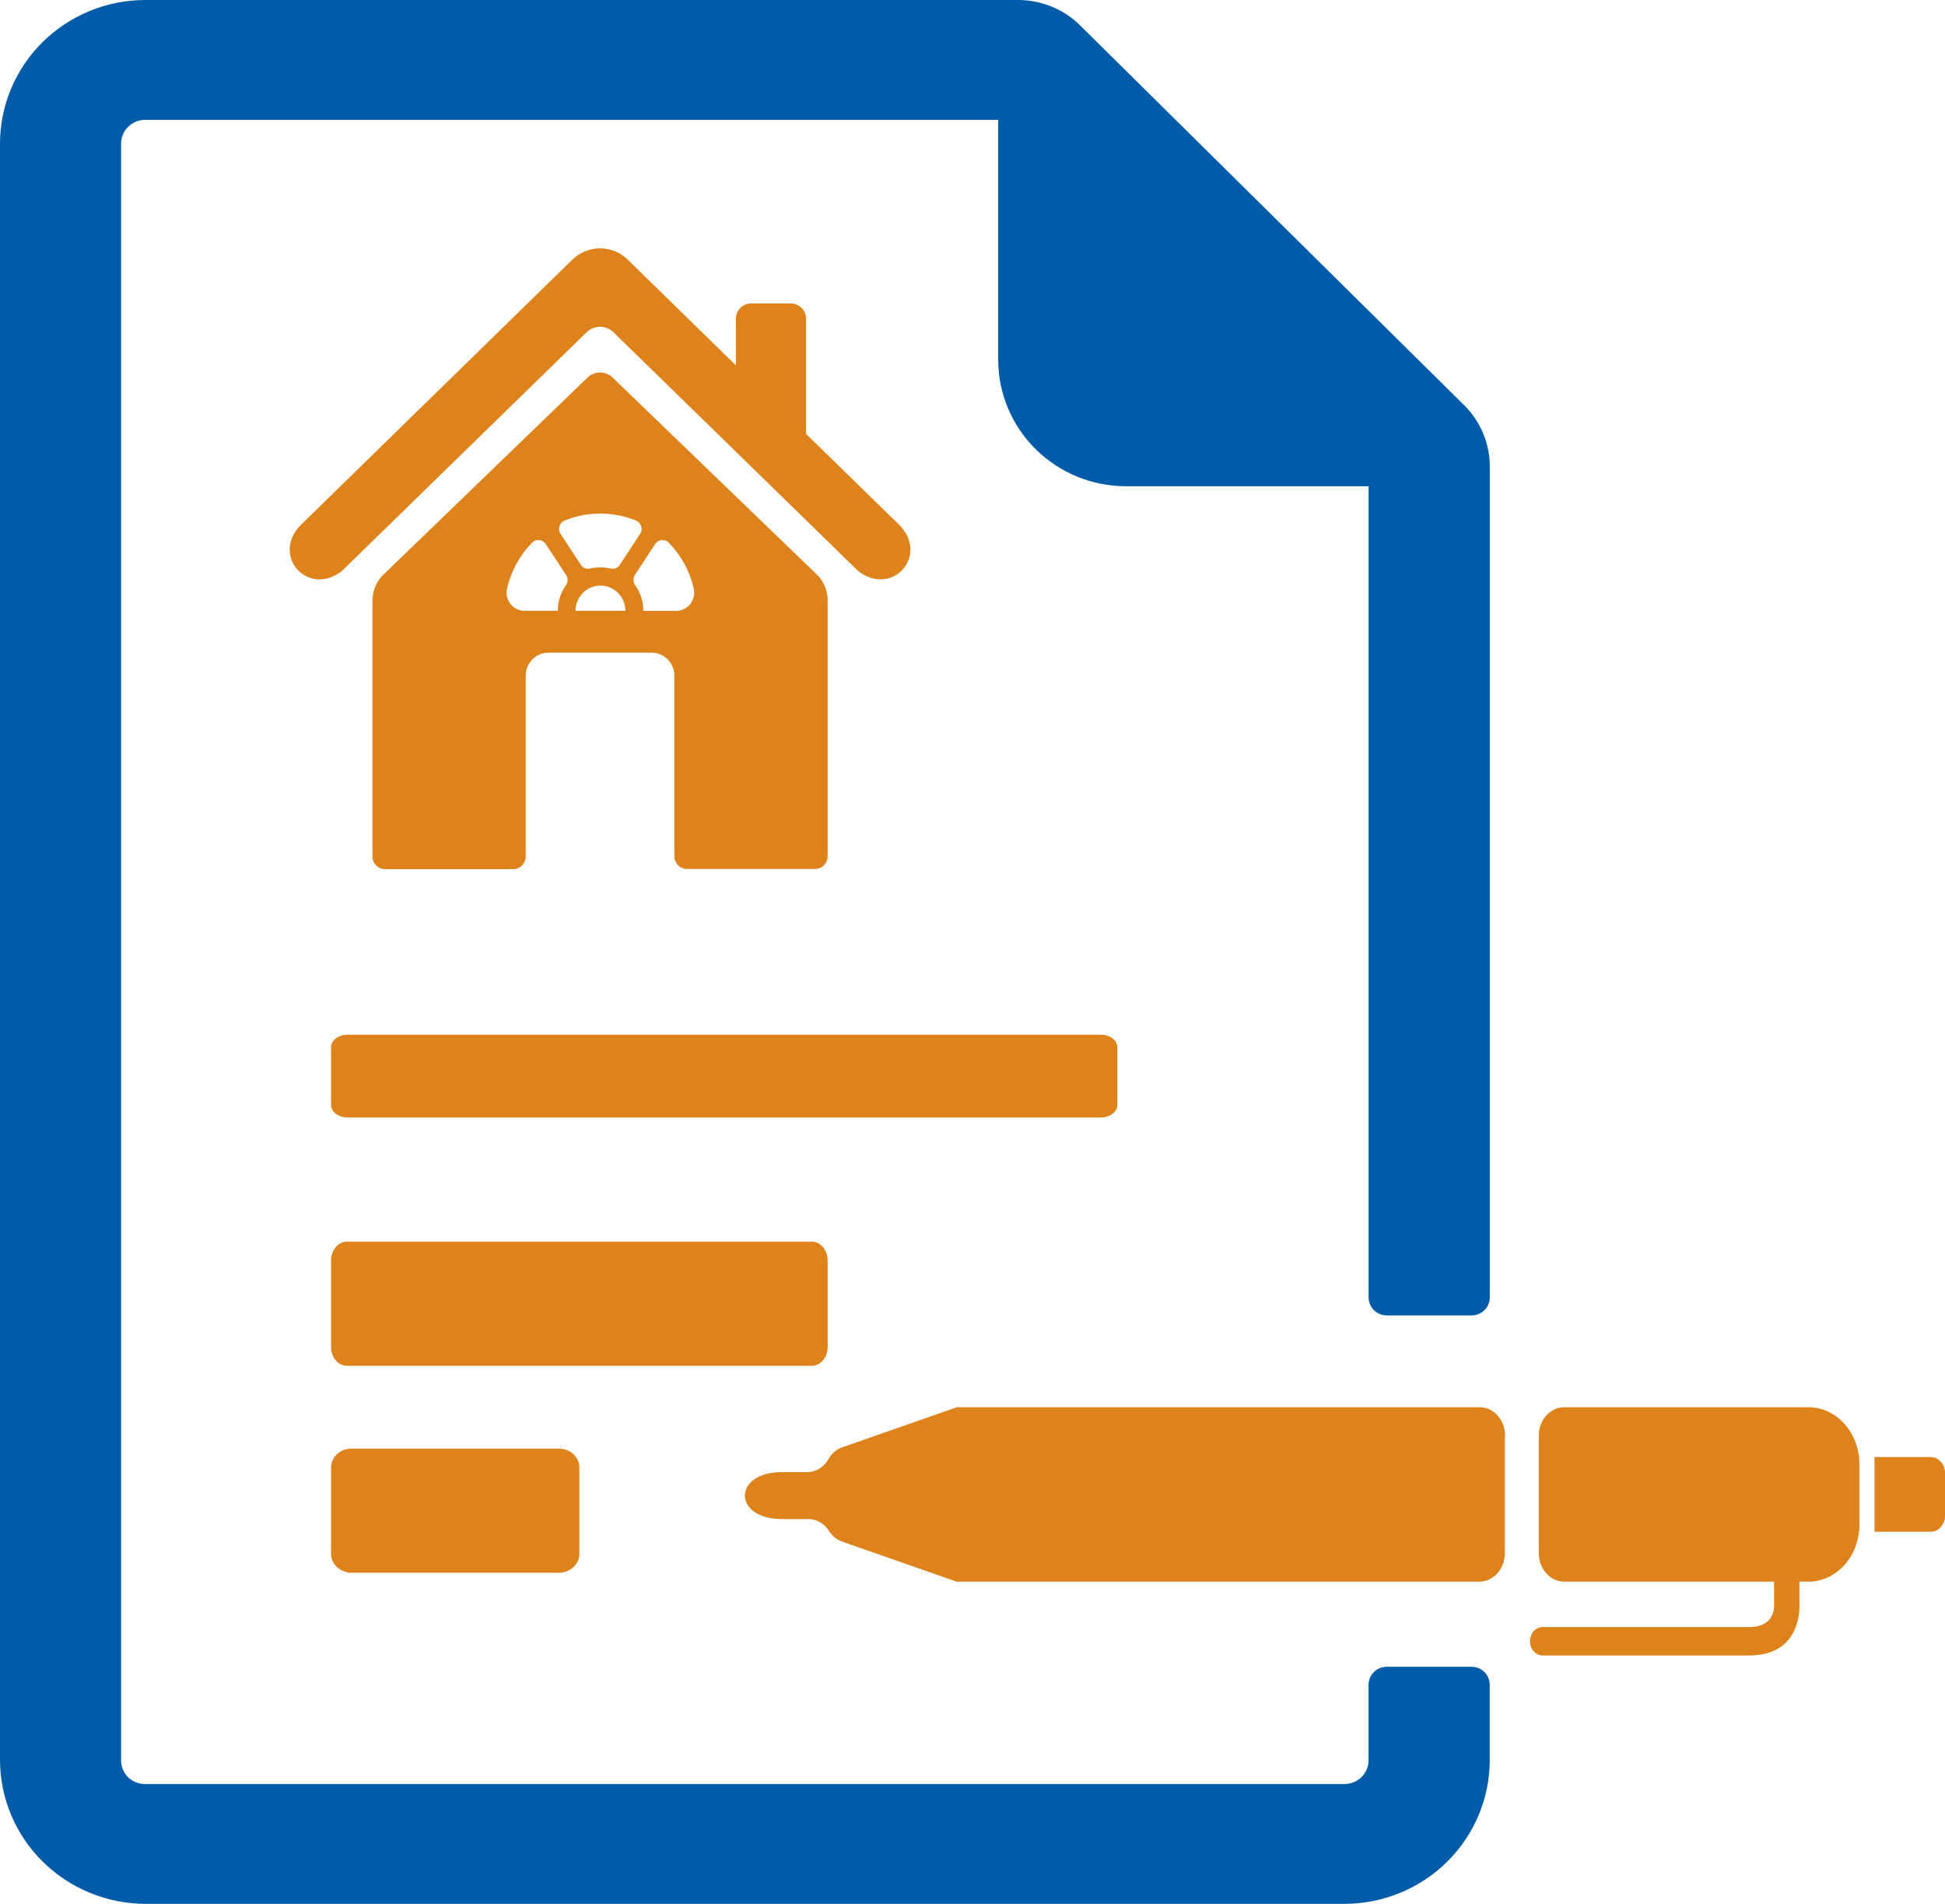
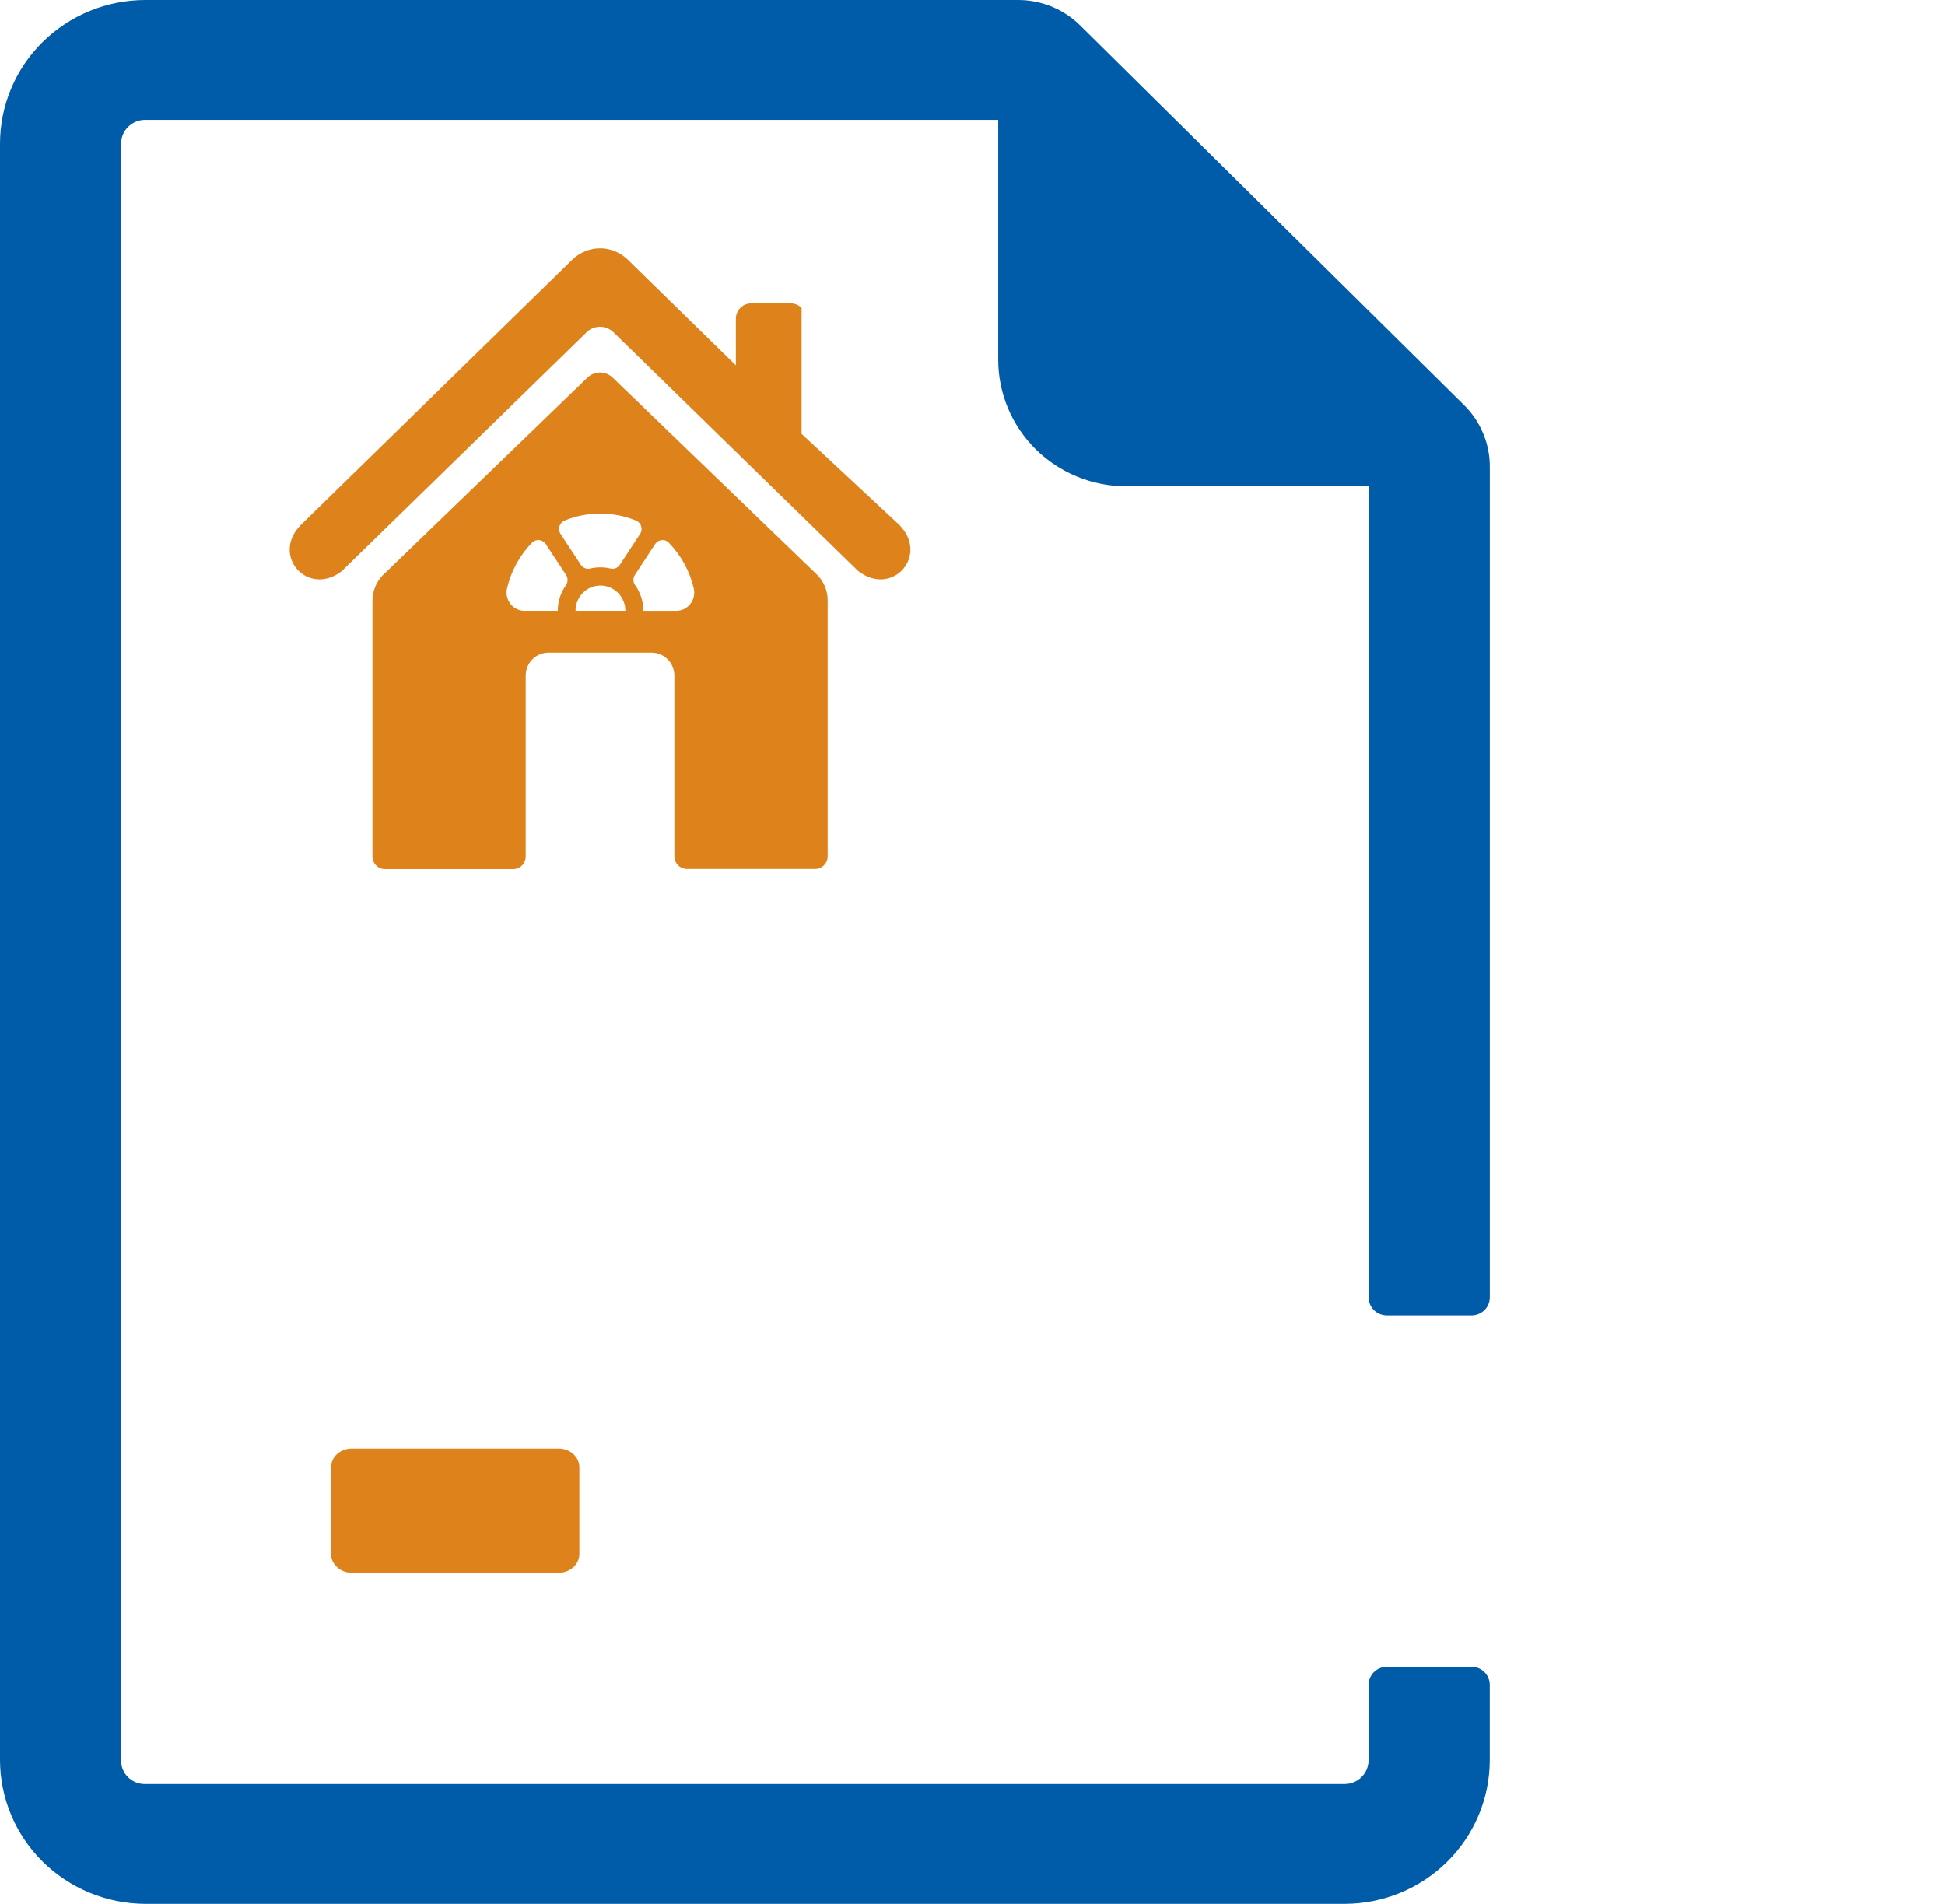
<svg xmlns="http://www.w3.org/2000/svg" width="47" height="46" viewBox="0 0 47 46" fill="none">
  <path fill-rule="evenodd" clip-rule="evenodd" d="M3.505 0H24.571C24.86 -0.004 25.147 0.05 25.414 0.16C25.681 0.269 25.922 0.431 26.123 0.636L35.358 9.768C35.565 9.967 35.729 10.206 35.839 10.47C35.95 10.734 36.004 11.018 36 11.303V31.349C35.999 31.464 35.953 31.574 35.871 31.656C35.788 31.737 35.677 31.783 35.561 31.783H33.511C33.395 31.783 33.283 31.737 33.201 31.656C33.119 31.574 33.072 31.464 33.072 31.349V11.749H27.206C26.388 11.747 25.604 11.425 25.026 10.853C24.448 10.281 24.122 9.505 24.121 8.696V2.896H3.505C3.351 2.896 3.204 2.957 3.096 3.065C2.987 3.172 2.926 3.318 2.926 3.469V42.532C2.925 42.607 2.939 42.682 2.968 42.752C2.997 42.822 3.039 42.885 3.093 42.939C3.147 42.992 3.212 43.034 3.282 43.063C3.353 43.091 3.429 43.106 3.505 43.105H32.493C32.646 43.104 32.793 43.043 32.901 42.936C33.009 42.828 33.07 42.683 33.071 42.532V40.706C33.071 40.591 33.118 40.48 33.2 40.399C33.282 40.318 33.394 40.272 33.51 40.272H35.56C35.676 40.272 35.788 40.318 35.87 40.399C35.952 40.48 35.998 40.591 35.999 40.706V42.532C35.997 43.451 35.627 44.332 34.97 44.982C34.313 45.632 33.422 45.998 32.493 46H3.505C2.576 45.995 1.687 45.628 1.031 44.979C0.375 44.33 0.004 43.45 0 42.532V3.469C0.001 2.55 0.371 1.668 1.028 1.018C1.686 0.368 2.577 0.002 3.507 0H3.505Z" fill="#005BA8" />
-   <path fill-rule="evenodd" clip-rule="evenodd" d="M8.382 30H19.619C19.72 30.001 19.816 30.049 19.888 30.134C19.959 30.218 20 30.333 20 30.453V32.545C20 32.666 19.959 32.781 19.888 32.866C19.817 32.951 19.72 32.999 19.619 33H8.382C8.281 33 8.184 32.952 8.112 32.867C8.041 32.781 8 32.666 8 32.545V30.453C8.001 30.333 8.041 30.218 8.113 30.133C8.184 30.048 8.281 30 8.382 30Z" fill="#DE821B" />
-   <path fill-rule="evenodd" clip-rule="evenodd" d="M8.399 25H26.602C26.708 25 26.809 25.032 26.883 25.089C26.958 25.146 27 25.223 27 25.303V26.697C27 26.777 26.958 26.854 26.883 26.911C26.809 26.968 26.708 27 26.602 27H8.399C8.293 27 8.192 26.968 8.117 26.911C8.042 26.854 8 26.777 8 26.697V25.303C8 25.223 8.042 25.146 8.117 25.089C8.192 25.032 8.293 25 8.399 25Z" fill="#DE821B" />
  <path fill-rule="evenodd" clip-rule="evenodd" d="M8.499 35H13.502C13.776 35 14 35.205 14 35.453V37.547C14 37.795 13.778 38 13.502 38H8.499C8.225 38 8 37.795 8 37.547V35.453C8 35.205 8.222 35 8.499 35Z" fill="#DE821B" />
-   <path fill-rule="evenodd" clip-rule="evenodd" d="M36.364 34.687V37.527C36.364 37.71 36.299 37.885 36.183 38.014C36.068 38.143 35.911 38.215 35.748 38.216H23.119L20.352 37.248C20.224 37.204 20.112 37.115 20.035 36.993C19.979 36.903 19.903 36.829 19.816 36.779C19.728 36.728 19.631 36.703 19.532 36.704H18.898C17.701 36.704 17.701 35.568 18.898 35.568H19.501C19.605 35.57 19.708 35.541 19.799 35.486C19.89 35.43 19.967 35.349 20.022 35.251C20.1 35.115 20.218 35.014 20.357 34.968L23.124 34H35.753C35.916 34 36.073 34.072 36.189 34.201C36.304 34.33 36.369 34.505 36.37 34.687H36.364ZM43.483 38.216V38.729C43.493 38.936 43.483 39.999 42.269 39.999H37.298C37.256 40.002 37.214 39.995 37.175 39.979C37.135 39.963 37.099 39.938 37.068 39.906C37.038 39.874 37.013 39.835 36.997 39.792C36.98 39.749 36.971 39.703 36.971 39.656C36.971 39.609 36.98 39.562 36.997 39.519C37.013 39.476 37.038 39.438 37.068 39.405C37.099 39.373 37.135 39.348 37.175 39.332C37.214 39.316 37.256 39.309 37.298 39.312H42.269C42.868 39.312 42.873 38.862 42.87 38.78C42.869 38.764 42.869 38.747 42.87 38.731V38.216H37.801C37.637 38.215 37.48 38.143 37.365 38.014C37.249 37.885 37.184 37.71 37.184 37.527V34.687C37.184 34.505 37.25 34.33 37.365 34.202C37.481 34.073 37.637 34 37.801 34H43.702C44.028 34.001 44.34 34.146 44.57 34.403C44.801 34.66 44.931 35.008 44.932 35.372V36.842C44.931 37.206 44.801 37.555 44.571 37.812C44.34 38.07 44.028 38.215 43.702 38.216H43.483ZM47 35.593V36.624C47 36.727 46.963 36.825 46.898 36.897C46.833 36.969 46.745 37.01 46.654 37.01H45.296V35.205H46.654C46.746 35.205 46.834 35.246 46.899 35.319C46.964 35.392 47 35.49 47 35.593Z" fill="#DE821B" />
  <path d="M9.273 13.873C9.187 13.957 9.118 14.057 9.071 14.168C9.024 14.279 9 14.399 9 14.52V20.692C9 20.774 9.032 20.852 9.089 20.909C9.146 20.967 9.222 21 9.303 21H12.4C12.481 21 12.558 20.967 12.614 20.91C12.671 20.852 12.703 20.774 12.703 20.692V16.323C12.704 16.177 12.761 16.036 12.864 15.933C12.966 15.829 13.105 15.771 13.249 15.77H15.751C15.895 15.771 16.034 15.829 16.136 15.933C16.238 16.037 16.296 16.177 16.296 16.323V20.688C16.296 20.77 16.328 20.848 16.385 20.906C16.442 20.963 16.519 20.996 16.6 20.996H19.696C19.777 20.996 19.854 20.963 19.911 20.906C19.968 20.848 20 20.77 20 20.688V14.515C20.002 14.394 19.978 14.274 19.931 14.163C19.883 14.052 19.814 13.951 19.726 13.869L14.804 9.123C14.722 9.044 14.613 9 14.5 9C14.387 9 14.278 9.044 14.196 9.123L9.273 13.877V13.873ZM14.506 12.409C14.801 12.409 15.093 12.465 15.366 12.576C15.396 12.588 15.423 12.607 15.445 12.631C15.467 12.655 15.484 12.684 15.493 12.715C15.503 12.747 15.506 12.78 15.501 12.812C15.497 12.845 15.485 12.876 15.466 12.903L14.98 13.644C14.956 13.682 14.92 13.711 14.879 13.728C14.837 13.744 14.791 13.747 14.748 13.736C14.669 13.717 14.588 13.708 14.506 13.708C14.425 13.708 14.344 13.717 14.265 13.736C14.222 13.747 14.176 13.744 14.134 13.728C14.093 13.711 14.058 13.682 14.034 13.644L13.547 12.903C13.529 12.875 13.517 12.845 13.513 12.812C13.508 12.78 13.51 12.747 13.52 12.716C13.529 12.684 13.545 12.656 13.567 12.631C13.589 12.607 13.616 12.588 13.646 12.576C13.918 12.465 14.21 12.409 14.503 12.409H14.506ZM16.164 13.116C16.46 13.42 16.667 13.801 16.764 14.217C16.779 14.281 16.78 14.349 16.765 14.414C16.751 14.479 16.723 14.54 16.682 14.592C16.642 14.644 16.59 14.686 16.531 14.715C16.472 14.744 16.407 14.759 16.341 14.759H15.545C15.547 14.537 15.478 14.32 15.349 14.141C15.322 14.105 15.307 14.061 15.307 14.015C15.306 13.97 15.319 13.926 15.344 13.888L15.829 13.148C15.847 13.12 15.871 13.097 15.899 13.08C15.927 13.063 15.958 13.053 15.991 13.05C16.023 13.047 16.056 13.051 16.086 13.062C16.117 13.074 16.145 13.092 16.167 13.116H16.164ZM15.112 14.758H13.907C13.907 14.597 13.97 14.441 14.083 14.327C14.196 14.212 14.35 14.148 14.509 14.148C14.669 14.148 14.822 14.212 14.935 14.327C15.048 14.441 15.112 14.597 15.112 14.758ZM13.473 14.758H12.677C12.611 14.759 12.546 14.744 12.487 14.715C12.427 14.686 12.375 14.644 12.335 14.591C12.294 14.539 12.265 14.478 12.251 14.413C12.237 14.348 12.238 14.281 12.253 14.216C12.35 13.8 12.557 13.419 12.853 13.115C12.876 13.091 12.903 13.073 12.934 13.061C12.964 13.05 12.997 13.046 13.029 13.049C13.061 13.052 13.092 13.062 13.12 13.079C13.148 13.096 13.172 13.119 13.189 13.146L13.676 13.887C13.702 13.924 13.715 13.968 13.715 14.014C13.715 14.059 13.702 14.103 13.676 14.14C13.547 14.32 13.478 14.536 13.479 14.758H13.473Z" fill="#DE821B" />
-   <path fill-rule="evenodd" clip-rule="evenodd" d="M8.262 13.797C7.431 14.442 6.528 13.406 7.284 12.669L13.836 6.268C14.016 6.096 14.253 6 14.5 6C14.746 6 14.984 6.096 15.163 6.268L17.782 8.828V7.703C17.782 7.604 17.821 7.51 17.889 7.44C17.958 7.371 18.051 7.331 18.148 7.331H19.113C19.209 7.332 19.302 7.371 19.37 7.441C19.439 7.51 19.477 7.605 19.477 7.703V10.483L21.717 12.669C22.471 13.406 21.57 14.44 20.737 13.797L14.827 8.031C14.739 7.944 14.621 7.896 14.499 7.896C14.377 7.896 14.259 7.944 14.172 8.031L8.261 13.797H8.262Z" fill="#DE821B" />
+   <path fill-rule="evenodd" clip-rule="evenodd" d="M8.262 13.797C7.431 14.442 6.528 13.406 7.284 12.669L13.836 6.268C14.016 6.096 14.253 6 14.5 6C14.746 6 14.984 6.096 15.163 6.268L17.782 8.828V7.703C17.782 7.604 17.821 7.51 17.889 7.44C17.958 7.371 18.051 7.331 18.148 7.331H19.113C19.209 7.332 19.302 7.371 19.37 7.441V10.483L21.717 12.669C22.471 13.406 21.57 14.44 20.737 13.797L14.827 8.031C14.739 7.944 14.621 7.896 14.499 7.896C14.377 7.896 14.259 7.944 14.172 8.031L8.261 13.797H8.262Z" fill="#DE821B" />
</svg>